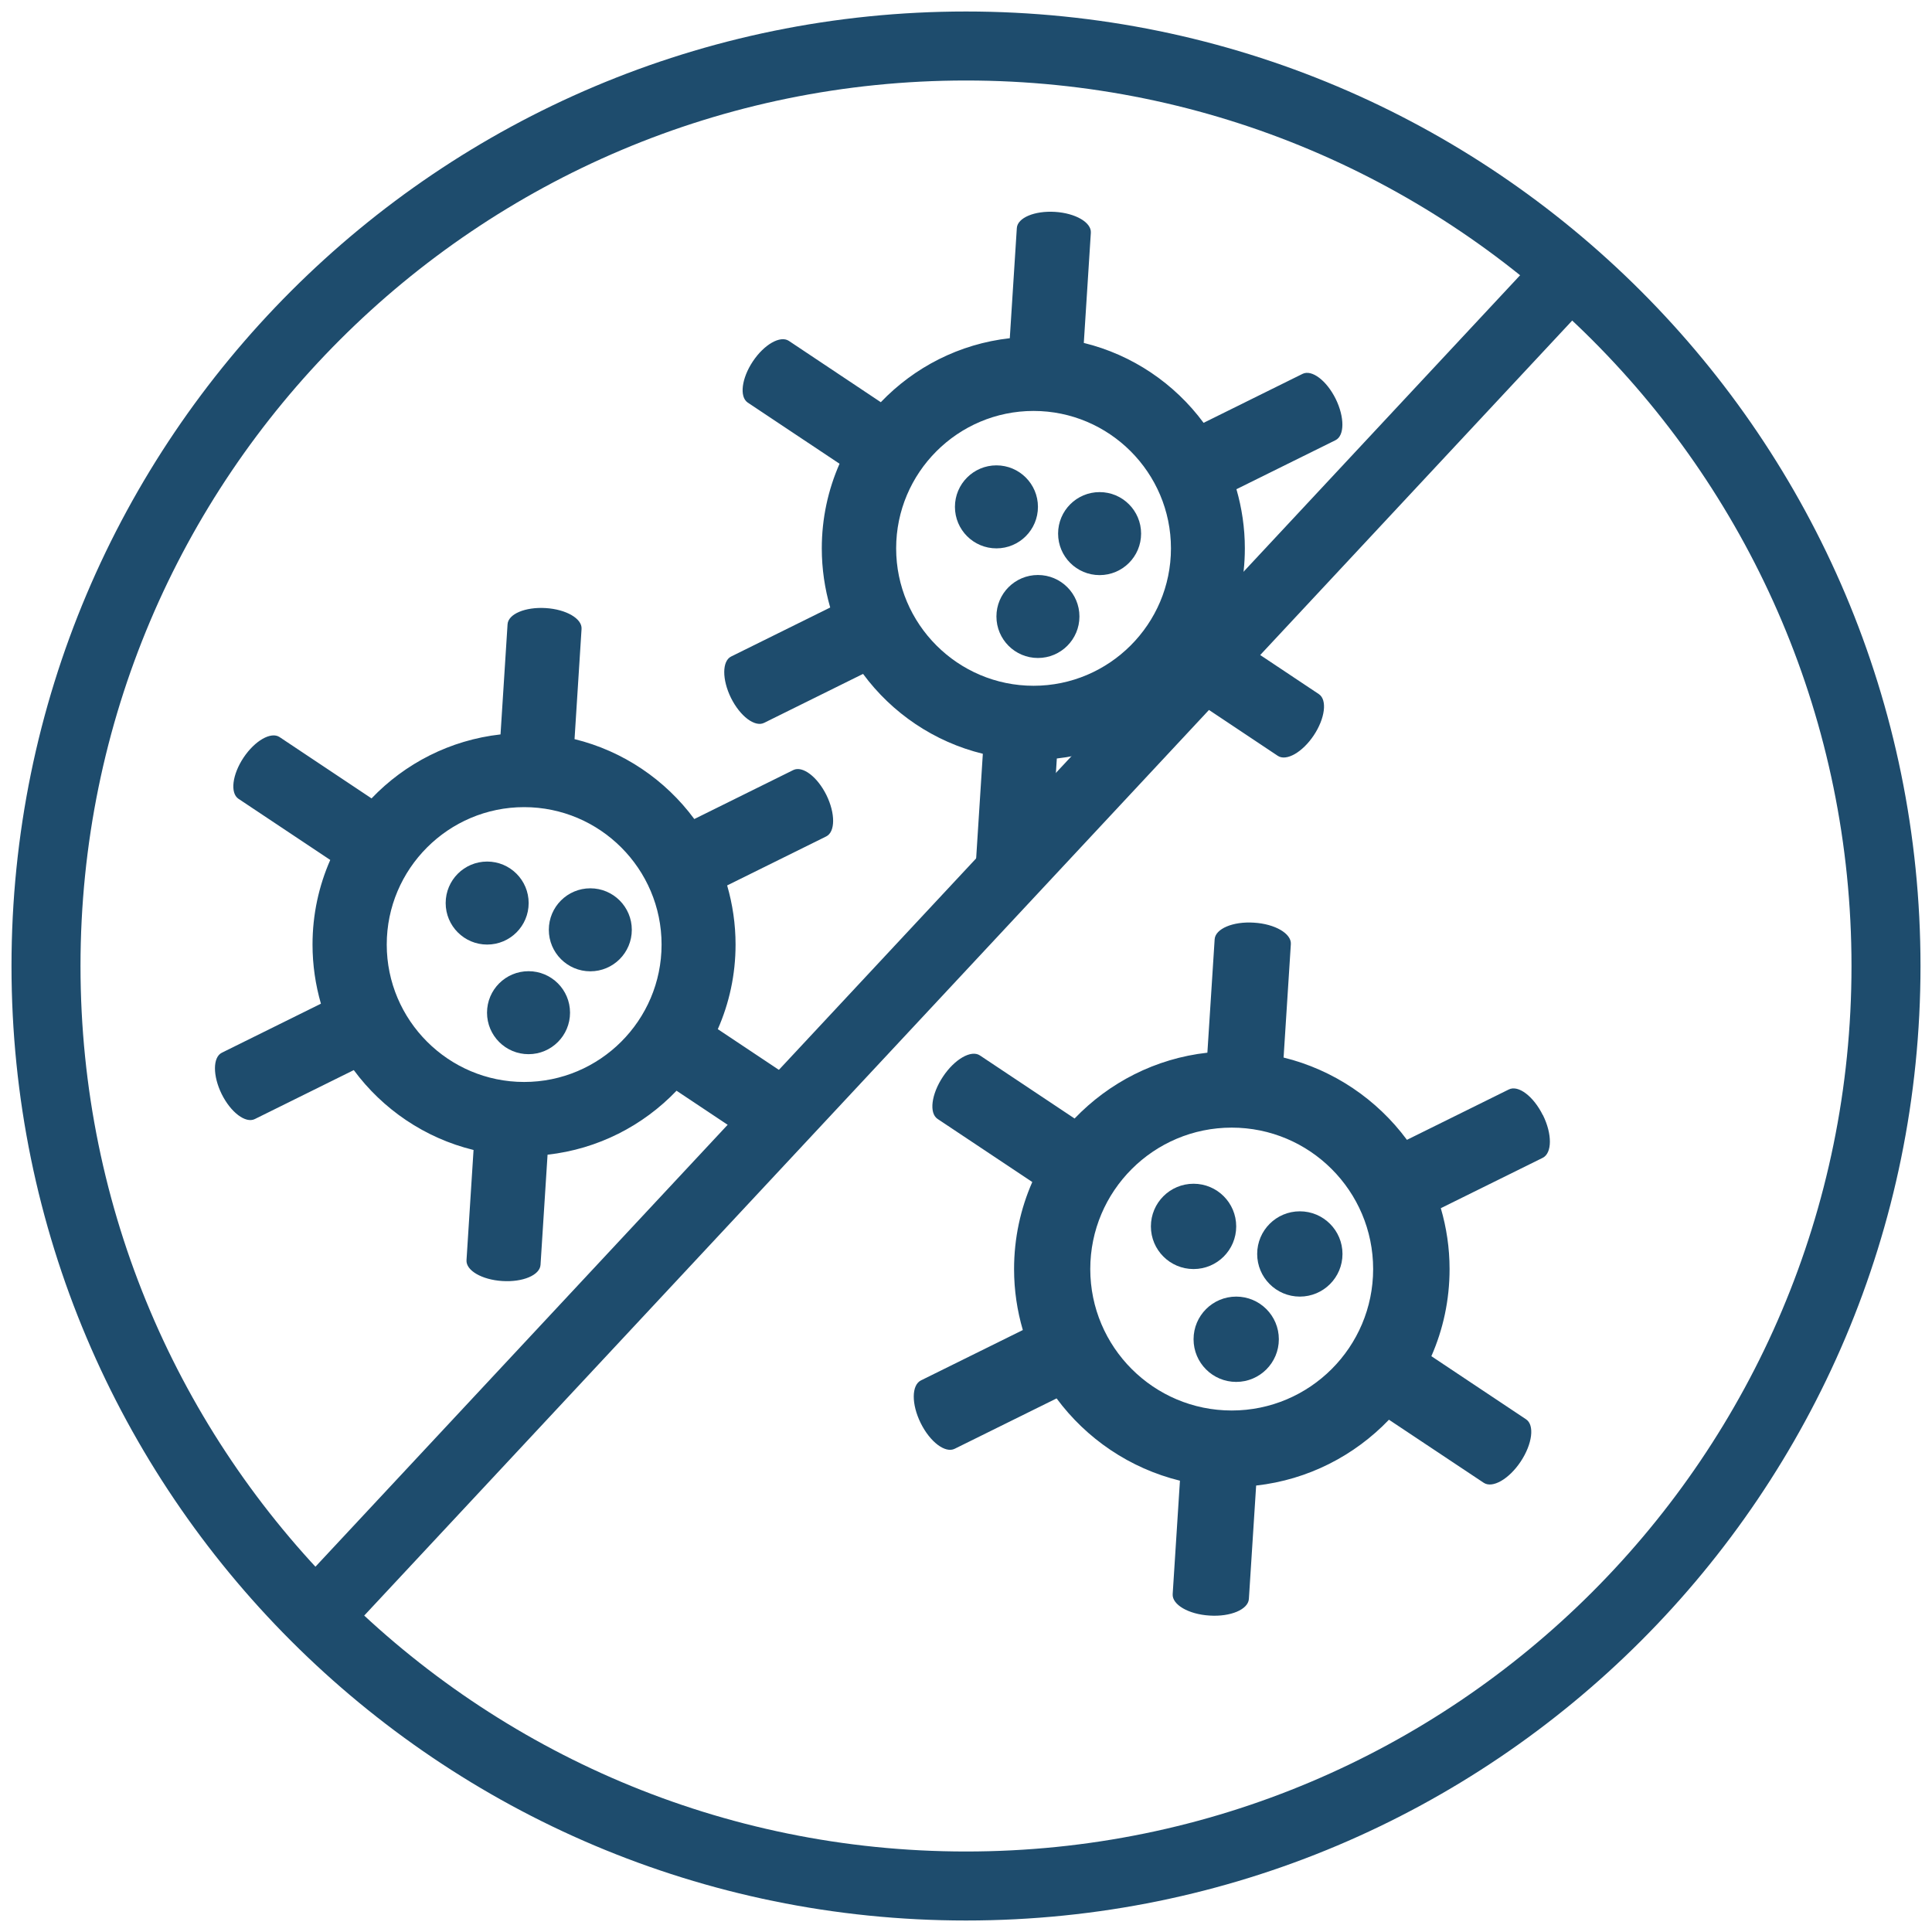
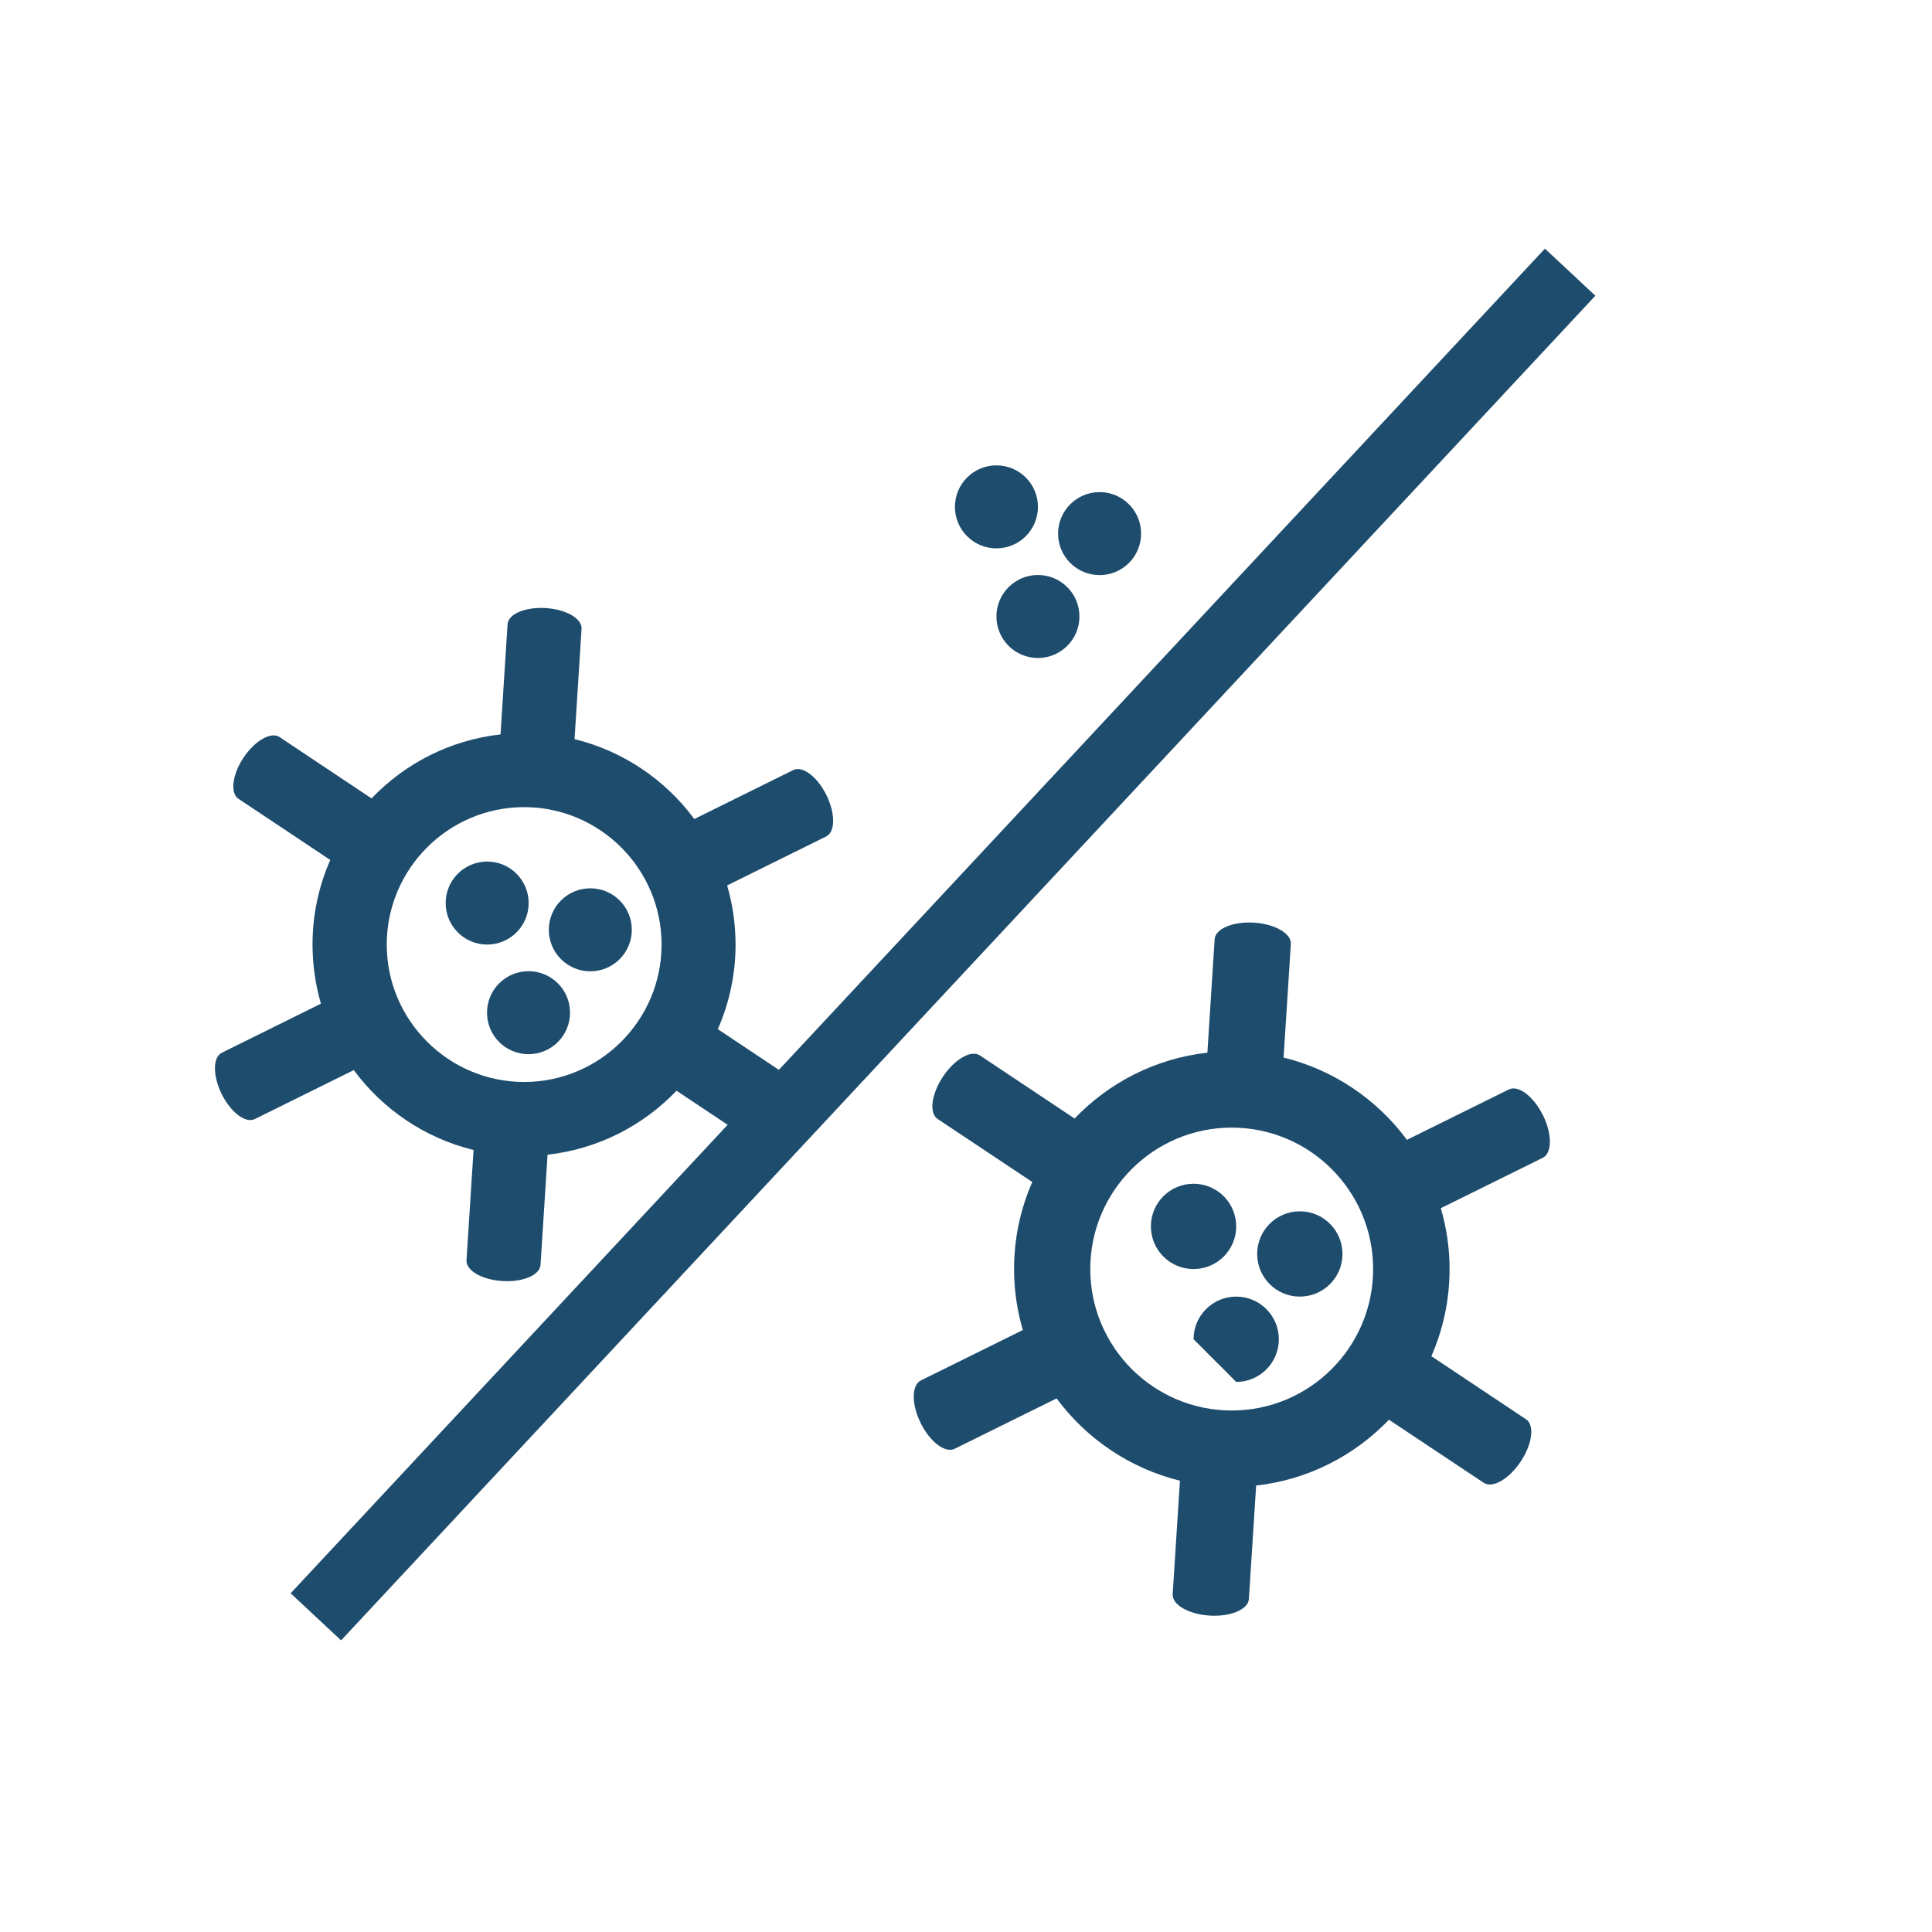
<svg xmlns="http://www.w3.org/2000/svg" width="84" height="84" viewBox="0 0 84 84" fill="none">
-   <path d="M42 82C64.091 82 82 64.091 82 42C82 19.909 64.091 2 42 2C19.909 2 2 19.909 2 42C2 64.091 19.909 82 42 82Z" stroke="#1E4C6D" stroke-width="3" stroke-miterlimit="10" />
  <path d="M13.733 70.297L68.267 11.834" stroke="#1E4C6D" stroke-width="3" stroke-miterlimit="10" />
  <path d="M35.931 34.567C35.535 33.77 34.893 33.284 34.492 33.48L30.187 35.61C28.929 33.906 27.095 32.653 24.98 32.136L25.285 27.345C25.315 26.899 24.619 26.493 23.727 26.438C22.84 26.383 22.098 26.694 22.068 27.14L21.762 31.931C19.567 32.177 17.607 33.194 16.154 34.713L12.154 32.046C11.783 31.801 11.082 32.202 10.59 32.938C10.099 33.675 9.999 34.477 10.365 34.728L14.359 37.389C13.863 38.517 13.588 39.76 13.588 41.068C13.588 41.96 13.718 42.822 13.953 43.639L9.648 45.769C9.247 45.964 9.247 46.771 9.638 47.568C10.034 48.365 10.676 48.851 11.077 48.656L15.382 46.526C16.64 48.23 18.474 49.483 20.589 49.999L20.283 54.79C20.253 55.236 20.95 55.642 21.842 55.697C22.729 55.753 23.471 55.442 23.501 54.996L23.807 50.204C26.002 49.959 27.962 48.941 29.415 47.423L33.415 50.089C33.785 50.335 34.487 49.934 34.978 49.197C35.469 48.46 35.57 47.658 35.204 47.408L31.209 44.746C31.706 43.619 31.981 42.376 31.981 41.068C31.981 40.176 31.851 39.314 31.615 38.497L35.921 36.367C36.322 36.171 36.322 35.364 35.931 34.567ZM22.789 47.042C19.497 47.042 16.815 44.361 16.815 41.068C16.815 37.775 19.497 35.093 22.789 35.093C26.082 35.093 28.764 37.775 28.764 41.068C28.764 44.361 26.082 47.042 22.789 47.042Z" fill="#1E4C6D" />
  <path d="M21.181 41.068C22.177 41.068 22.985 40.26 22.985 39.263C22.985 38.267 22.177 37.459 21.181 37.459C20.184 37.459 19.377 38.267 19.377 39.263C19.377 40.26 20.184 41.068 21.181 41.068Z" fill="#1E4C6D" />
  <path d="M22.98 45.834C23.976 45.834 24.784 45.026 24.784 44.03C24.784 43.033 23.976 42.226 22.98 42.226C21.983 42.226 21.175 43.033 21.175 44.03C21.175 45.026 21.983 45.834 22.98 45.834Z" fill="#1E4C6D" />
  <path d="M25.666 42.231C26.663 42.231 27.47 41.423 27.47 40.426C27.47 39.43 26.663 38.622 25.666 38.622C24.67 38.622 23.862 39.43 23.862 40.426C23.862 41.423 24.67 42.231 25.666 42.231Z" fill="#1E4C6D" />
-   <path d="M58.073 17.341C57.677 16.544 57.036 16.058 56.635 16.254L52.33 18.384C51.072 16.68 49.237 15.427 47.122 14.91L47.428 10.119C47.458 9.673 46.761 9.267 45.869 9.212C44.982 9.157 44.24 9.468 44.21 9.914L43.904 14.705C41.709 14.95 39.75 15.968 38.296 17.487L34.297 14.82C33.926 14.575 33.224 14.976 32.733 15.712C32.242 16.449 32.142 17.251 32.508 17.502L36.502 20.163C36.006 21.291 35.73 22.534 35.73 23.842C35.73 24.734 35.86 25.596 36.096 26.413L31.791 28.543C31.39 28.738 31.39 29.545 31.781 30.342C32.177 31.139 32.818 31.625 33.219 31.43L37.524 29.3C38.782 31.004 40.617 32.257 42.732 32.773L42.426 37.564C42.396 38.01 43.093 38.416 43.985 38.471C44.872 38.526 45.614 38.216 45.644 37.77L45.949 32.978C48.145 32.733 50.104 31.715 51.558 30.197L55.557 32.863C55.928 33.109 56.63 32.708 57.121 31.971C57.612 31.234 57.712 30.432 57.346 30.182L53.352 27.52C53.848 26.393 54.124 25.15 54.124 23.842C54.124 22.95 53.993 22.087 53.758 21.27L58.063 19.14C58.464 18.945 58.464 18.138 58.073 17.341ZM44.937 29.816C41.644 29.816 38.963 27.134 38.963 23.842C38.963 20.549 41.644 17.867 44.937 17.867C48.23 17.867 50.911 20.549 50.911 23.842C50.911 27.134 48.23 29.816 44.937 29.816Z" fill="#1E4C6D" />
  <path d="M43.323 23.842C44.32 23.842 45.128 23.034 45.128 22.038C45.128 21.041 44.32 20.233 43.323 20.233C42.327 20.233 41.519 21.041 41.519 22.038C41.519 23.034 42.327 23.842 43.323 23.842Z" fill="#1E4C6D" />
  <path d="M45.127 28.608C46.124 28.608 46.932 27.8 46.932 26.804C46.932 25.807 46.124 25 45.127 25C44.131 25 43.323 25.807 43.323 26.804C43.323 27.8 44.131 28.608 45.127 28.608Z" fill="#1E4C6D" />
  <path d="M47.809 25.005C48.805 25.005 49.613 24.197 49.613 23.2C49.613 22.204 48.805 21.396 47.809 21.396C46.812 21.396 46.004 22.204 46.004 23.2C46.004 24.197 46.812 25.005 47.809 25.005Z" fill="#1E4C6D" />
  <path d="M67.08 48.485C66.674 47.663 66.012 47.162 65.601 47.368L61.171 49.558C59.873 47.804 57.988 46.516 55.808 45.98L56.124 41.048C56.154 40.592 55.437 40.171 54.52 40.116C53.608 40.055 52.841 40.381 52.811 40.837L52.495 45.769C50.235 46.02 48.215 47.072 46.721 48.631L42.606 45.889C42.226 45.634 41.504 46.05 40.998 46.812C40.492 47.573 40.386 48.4 40.767 48.651L44.882 51.392C44.371 52.555 44.09 53.833 44.09 55.181C44.09 56.099 44.225 56.986 44.471 57.828L40.04 60.018C39.629 60.223 39.624 61.05 40.03 61.872C40.436 62.694 41.098 63.195 41.509 62.99L45.939 60.8C47.237 62.554 49.122 63.842 51.302 64.378L50.986 69.31C50.956 69.766 51.673 70.187 52.59 70.242C53.502 70.302 54.269 69.977 54.299 69.52L54.615 64.589C56.875 64.338 58.895 63.286 60.389 61.727L64.508 64.468C64.889 64.724 65.611 64.308 66.117 63.546C66.624 62.784 66.729 61.957 66.348 61.707L62.233 58.965C62.744 57.803 63.025 56.525 63.025 55.176C63.025 54.259 62.89 53.372 62.644 52.53L67.075 50.34C67.486 50.134 67.491 49.307 67.085 48.485H67.08ZM53.553 61.326C50.159 61.326 47.403 58.569 47.403 55.176C47.403 51.783 50.159 49.027 53.553 49.027C56.946 49.027 59.702 51.783 59.702 55.176C59.702 58.569 56.946 61.326 53.553 61.326Z" fill="#1E4C6D" />
  <path d="M51.894 55.176C52.918 55.176 53.748 54.346 53.748 53.322C53.748 52.297 52.918 51.467 51.894 51.467C50.869 51.467 50.039 52.297 50.039 53.322C50.039 54.346 50.869 55.176 51.894 55.176Z" fill="#1E4C6D" />
-   <path d="M53.748 60.083C54.772 60.083 55.602 59.253 55.602 58.228C55.602 57.204 54.772 56.374 53.748 56.374C52.724 56.374 51.894 57.204 51.894 58.228C51.894 59.253 52.724 60.083 53.748 60.083Z" fill="#1E4C6D" />
+   <path d="M53.748 60.083C54.772 60.083 55.602 59.253 55.602 58.228C55.602 57.204 54.772 56.374 53.748 56.374C52.724 56.374 51.894 57.204 51.894 58.228Z" fill="#1E4C6D" />
  <path d="M56.515 56.374C57.539 56.374 58.369 55.544 58.369 54.52C58.369 53.496 57.539 52.666 56.515 52.666C55.49 52.666 54.66 53.496 54.66 54.52C54.66 55.544 55.49 56.374 56.515 56.374Z" fill="#1E4C6D" />
</svg>